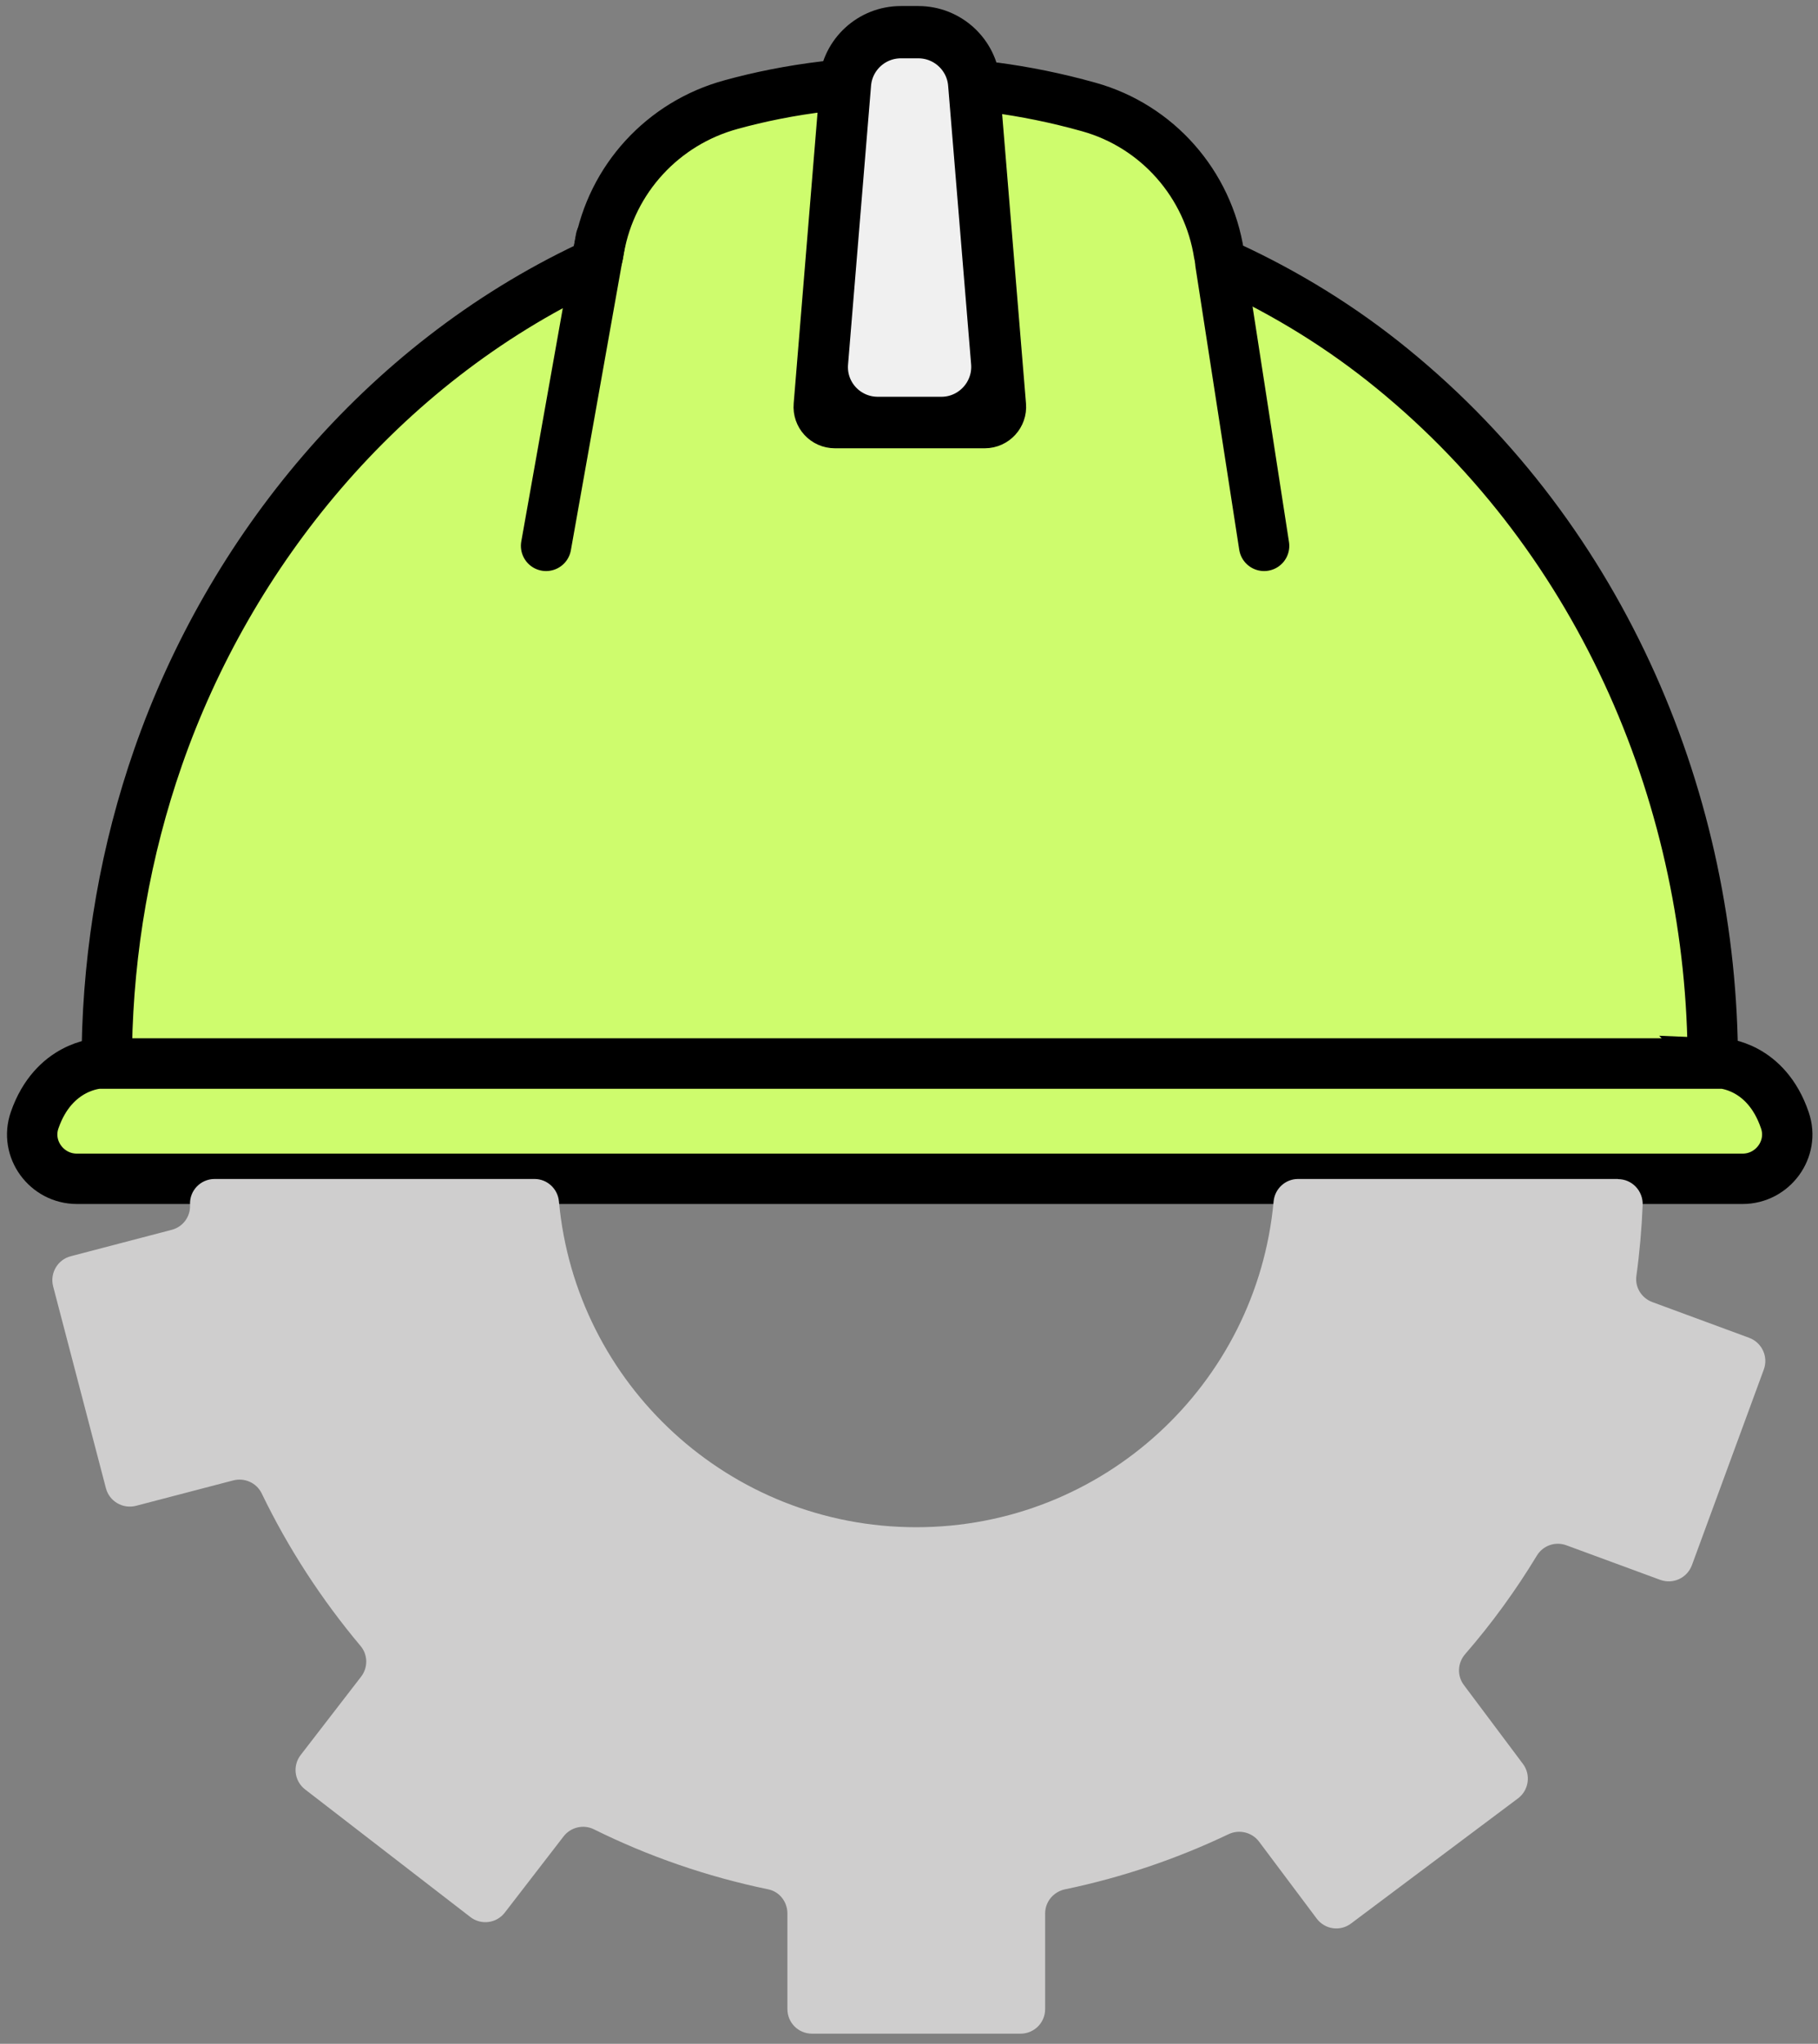
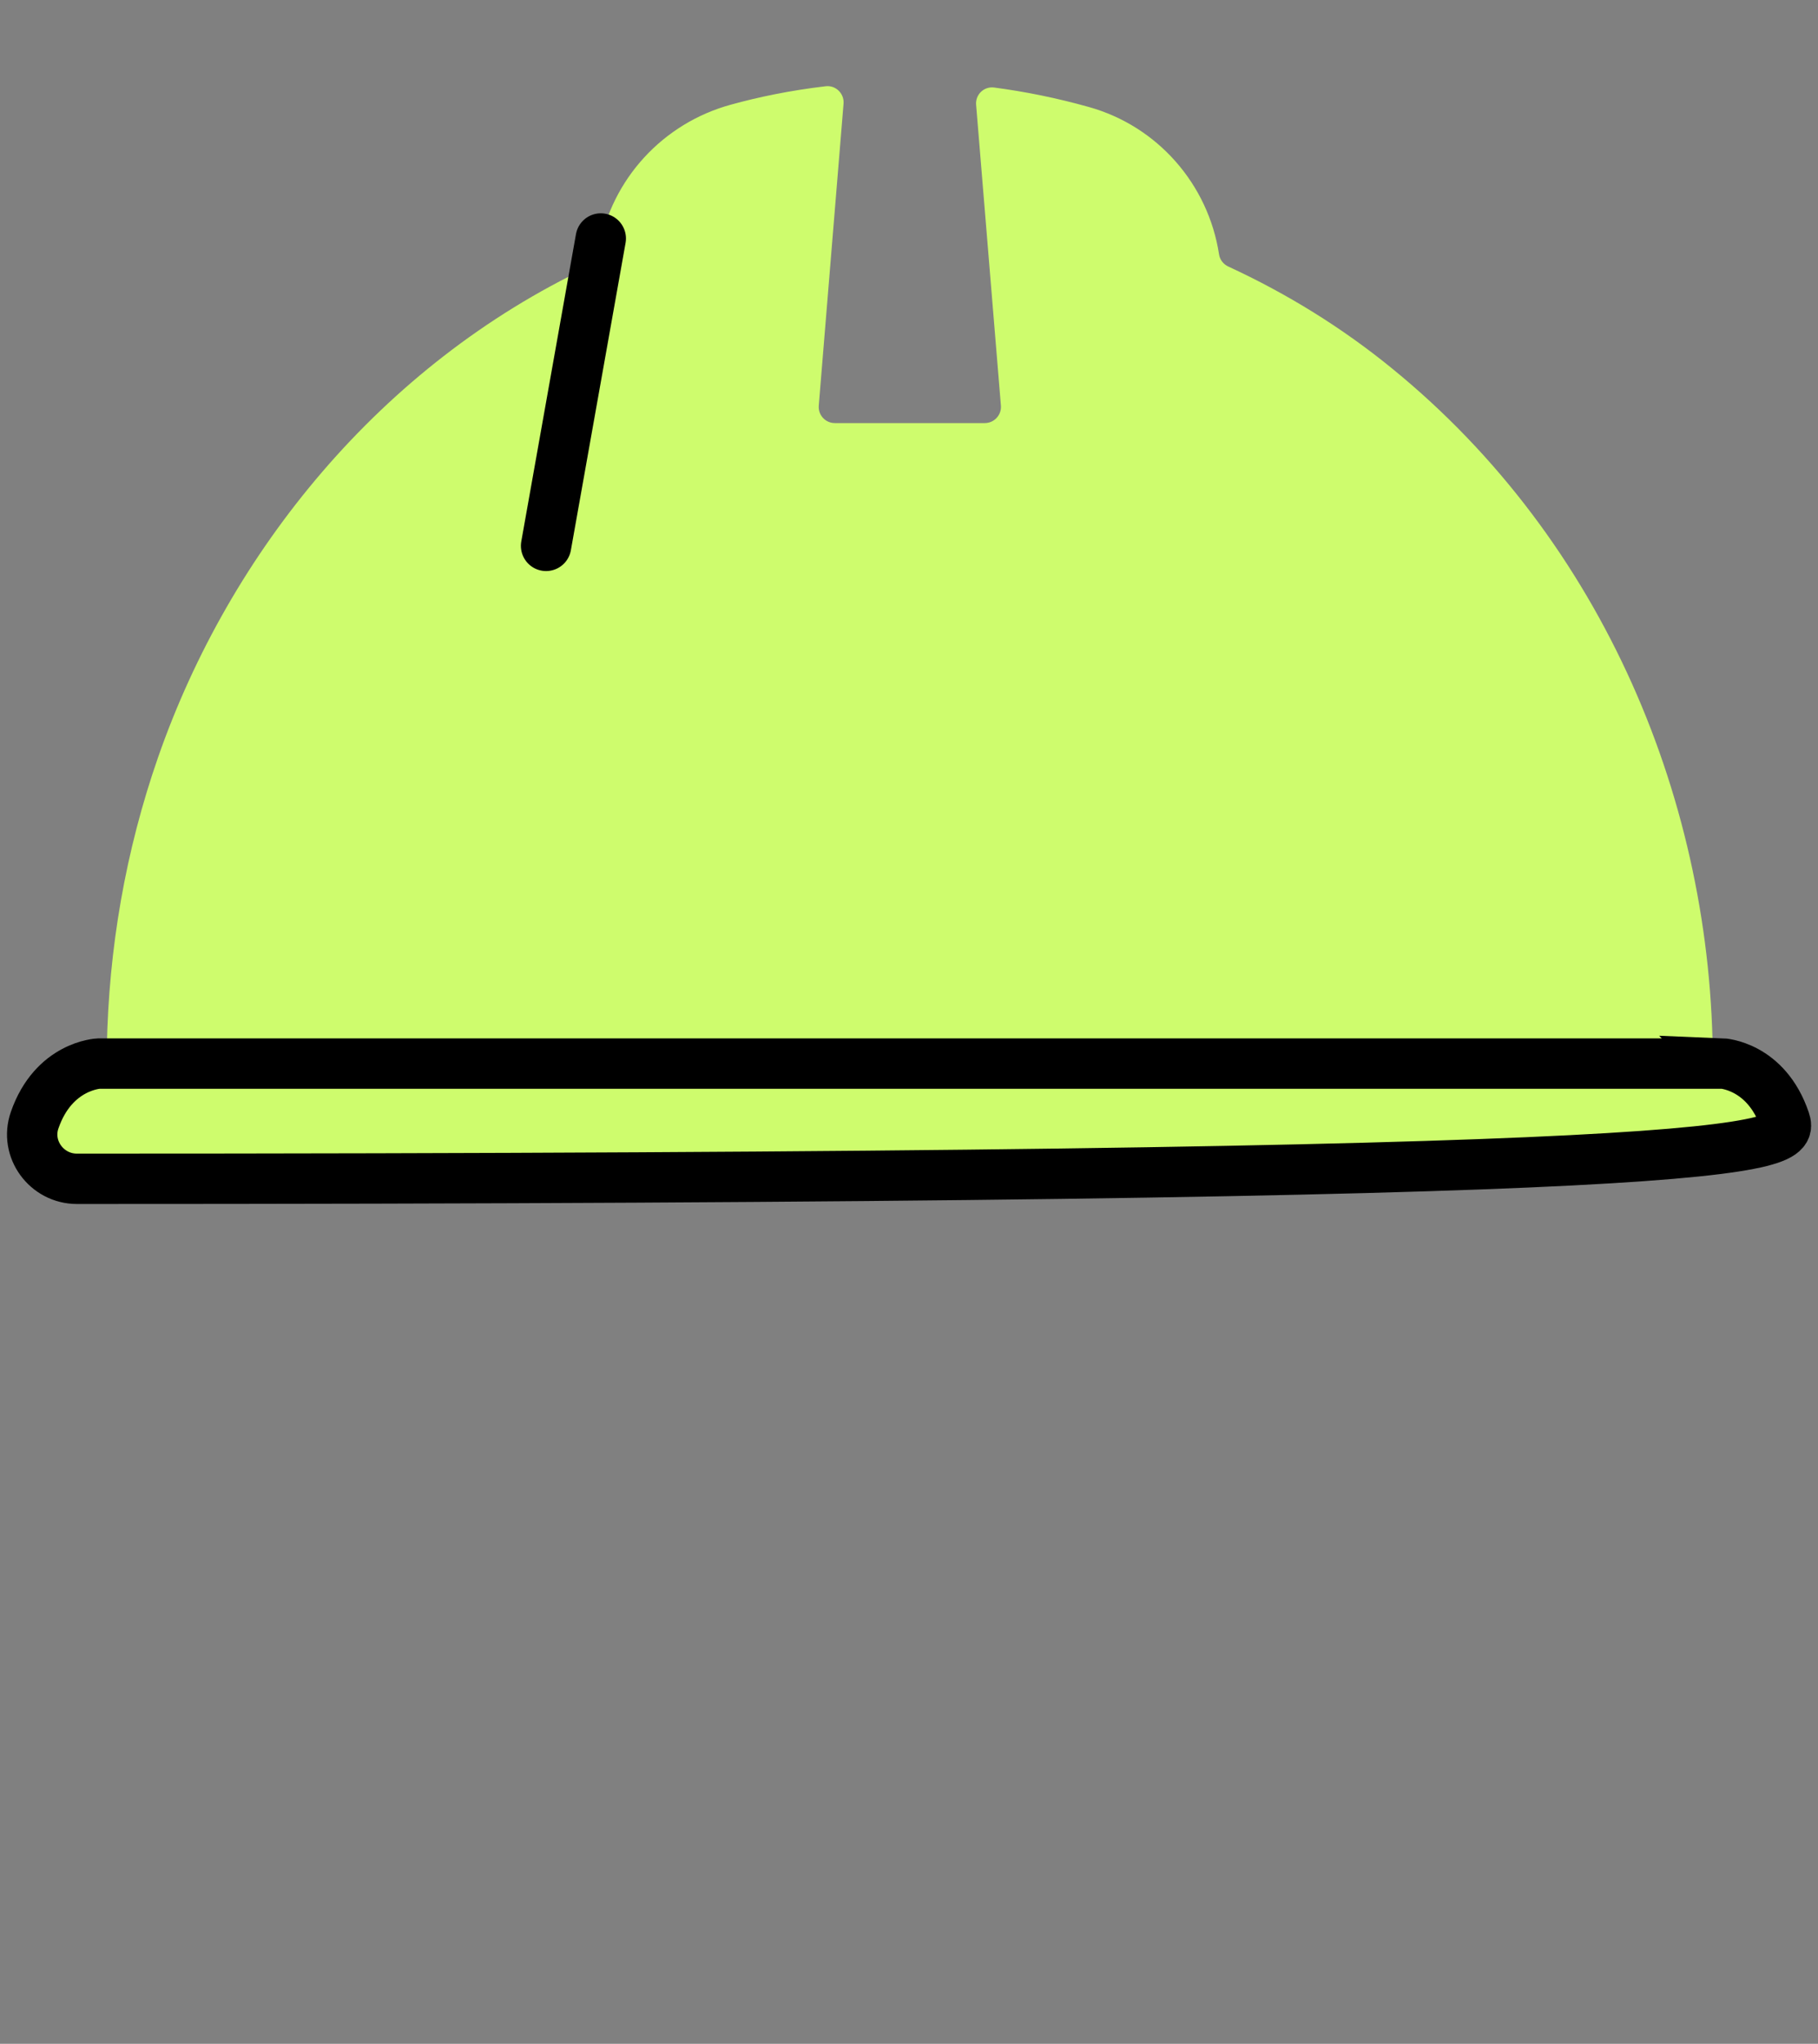
<svg xmlns="http://www.w3.org/2000/svg" width="113" height="127" viewBox="0 0 113 127" fill="none">
  <rect x="0" y="0" width="113" height="127" fill="#808080" stroke="none" />
  <g id="Capa 3">
    <g id="Group">
-       <path id="Vector" d="M61.982 22.52L60.552 5.19C60.402 3.39 58.892 2 57.082 2H55.992C54.182 2 52.672 3.39 52.522 5.19L51.092 22.52C50.922 24.55 52.522 26.28 54.562 26.28H58.512C60.542 26.28 62.142 24.54 61.982 22.52Z" fill="#F0F0F0" stroke="black" stroke-width="3.25" stroke-miterlimit="10" />
      <g id="Vector_2">
        <path d="M106.462 66.09C106.462 49.99 99.712 33.64 86.542 22.91C83.422 20.36 79.982 18.24 76.342 16.56C76.042 16.42 75.822 16.14 75.772 15.81C75.102 11.44 71.942 7.84 67.682 6.65C65.652 6.08 63.692 5.69 61.802 5.44C61.162 5.35 60.612 5.88 60.672 6.52L62.212 25.2C62.262 25.78 61.802 26.29 61.212 26.29H51.892C51.302 26.29 50.842 25.79 50.892 25.2L52.432 6.44C52.482 5.81 51.942 5.28 51.312 5.36C49.112 5.62 47.142 6.03 45.442 6.5C41.212 7.65 38.012 11.12 37.242 15.44L37.172 15.85C37.112 16.17 36.902 16.44 36.612 16.57C23.682 22.68 14.282 34.27 9.832 47.04C7.802 52.86 6.752 58.96 6.642 65.08C6.632 65.64 7.092 66.1 7.652 66.1H106.472" fill="#CEFC6D" />
-         <path d="M106.462 66.09C106.462 49.99 99.712 33.64 86.542 22.91C83.422 20.36 79.982 18.24 76.342 16.56C76.042 16.42 75.822 16.14 75.772 15.81C75.102 11.44 71.942 7.84 67.682 6.65C65.652 6.08 63.692 5.69 61.802 5.44C61.162 5.35 60.612 5.88 60.672 6.52L62.212 25.2C62.262 25.78 61.802 26.29 61.212 26.29H51.892C51.302 26.29 50.842 25.79 50.892 25.2L52.432 6.44C52.482 5.81 51.942 5.28 51.312 5.36C49.112 5.62 47.142 6.03 45.442 6.5C41.212 7.65 38.012 11.12 37.242 15.44L37.172 15.85C37.112 16.17 36.902 16.44 36.612 16.57C23.682 22.68 14.282 34.27 9.832 47.04C7.802 52.86 6.752 58.96 6.642 65.08C6.632 65.64 7.092 66.1 7.652 66.1H106.472" stroke="black" stroke-width="3.13" stroke-miterlimit="10" />
      </g>
-       <path id="Vector_3" d="M75.852 16.34L78.572 33.92" stroke="black" stroke-width="3.13" stroke-miterlimit="10" stroke-linecap="round" />
      <path id="Vector_4" d="M33.942 33.92L37.342 14.82" stroke="black" stroke-width="3.13" stroke-miterlimit="10" stroke-linecap="round" />
-       <path id="Vector_5" d="M107.022 66.09H6.132C6.132 66.09 3.332 66.2 2.152 69.61C1.532 71.39 2.892 73.25 4.782 73.25H108.312C110.192 73.25 111.552 71.4 110.942 69.62C109.782 66.19 107.012 66.08 107.012 66.08L107.022 66.09Z" fill="#CEFC6D" stroke="black" stroke-width="3.13" stroke-miterlimit="10" />
-       <path id="Vector_6" d="M100.562 73.26H80.682C79.892 73.26 79.232 73.87 79.162 74.66C78.122 86.01 68.572 94.9 56.952 94.9C45.332 94.9 35.782 86.01 34.742 74.66C34.672 73.87 34.012 73.26 33.222 73.26H13.342C12.472 73.26 11.772 73.98 11.812 74.85V74.88C11.842 75.6 11.372 76.24 10.672 76.42L4.402 78.06C3.582 78.27 3.092 79.11 3.302 79.93L6.582 92.47C6.792 93.29 7.632 93.78 8.452 93.57L14.502 91.99C15.202 91.81 15.942 92.14 16.262 92.79C17.912 96.21 19.992 99.4 22.412 102.28C22.872 102.83 22.882 103.62 22.442 104.19L18.692 109.05C18.172 109.72 18.292 110.68 18.972 111.2L29.232 119.12C29.902 119.64 30.862 119.52 31.382 118.84L35.032 114.11C35.472 113.54 36.262 113.35 36.912 113.67C40.302 115.35 43.932 116.61 47.742 117.4C48.452 117.54 48.942 118.18 48.942 118.9V124.84C48.942 125.69 49.622 126.37 50.472 126.37H63.432C64.282 126.37 64.962 125.69 64.962 124.84V118.9C64.962 118.17 65.482 117.55 66.202 117.4C69.762 116.66 73.162 115.5 76.352 113.98C77.012 113.66 77.812 113.85 78.252 114.43L81.842 119.22C82.352 119.9 83.312 120.03 83.982 119.52L94.352 111.75C95.032 111.24 95.162 110.28 94.662 109.61L90.992 104.71C90.552 104.13 90.592 103.32 91.082 102.77C92.732 100.87 94.212 98.83 95.522 96.67C95.902 96.04 96.662 95.77 97.352 96.02L103.192 98.17C103.992 98.46 104.862 98.06 105.162 97.26L109.632 85.1C109.922 84.31 109.522 83.43 108.722 83.13L102.702 80.91C102.032 80.66 101.612 79.99 101.712 79.28C101.912 77.83 102.042 76.35 102.102 74.87C102.132 74 101.442 73.27 100.572 73.27L100.562 73.26Z" fill="#CFCECE" />
+       <path id="Vector_5" d="M107.022 66.09H6.132C6.132 66.09 3.332 66.2 2.152 69.61C1.532 71.39 2.892 73.25 4.782 73.25C110.192 73.25 111.552 71.4 110.942 69.62C109.782 66.19 107.012 66.08 107.012 66.08L107.022 66.09Z" fill="#CEFC6D" stroke="black" stroke-width="3.13" stroke-miterlimit="10" />
    </g>
  </g>
</svg>